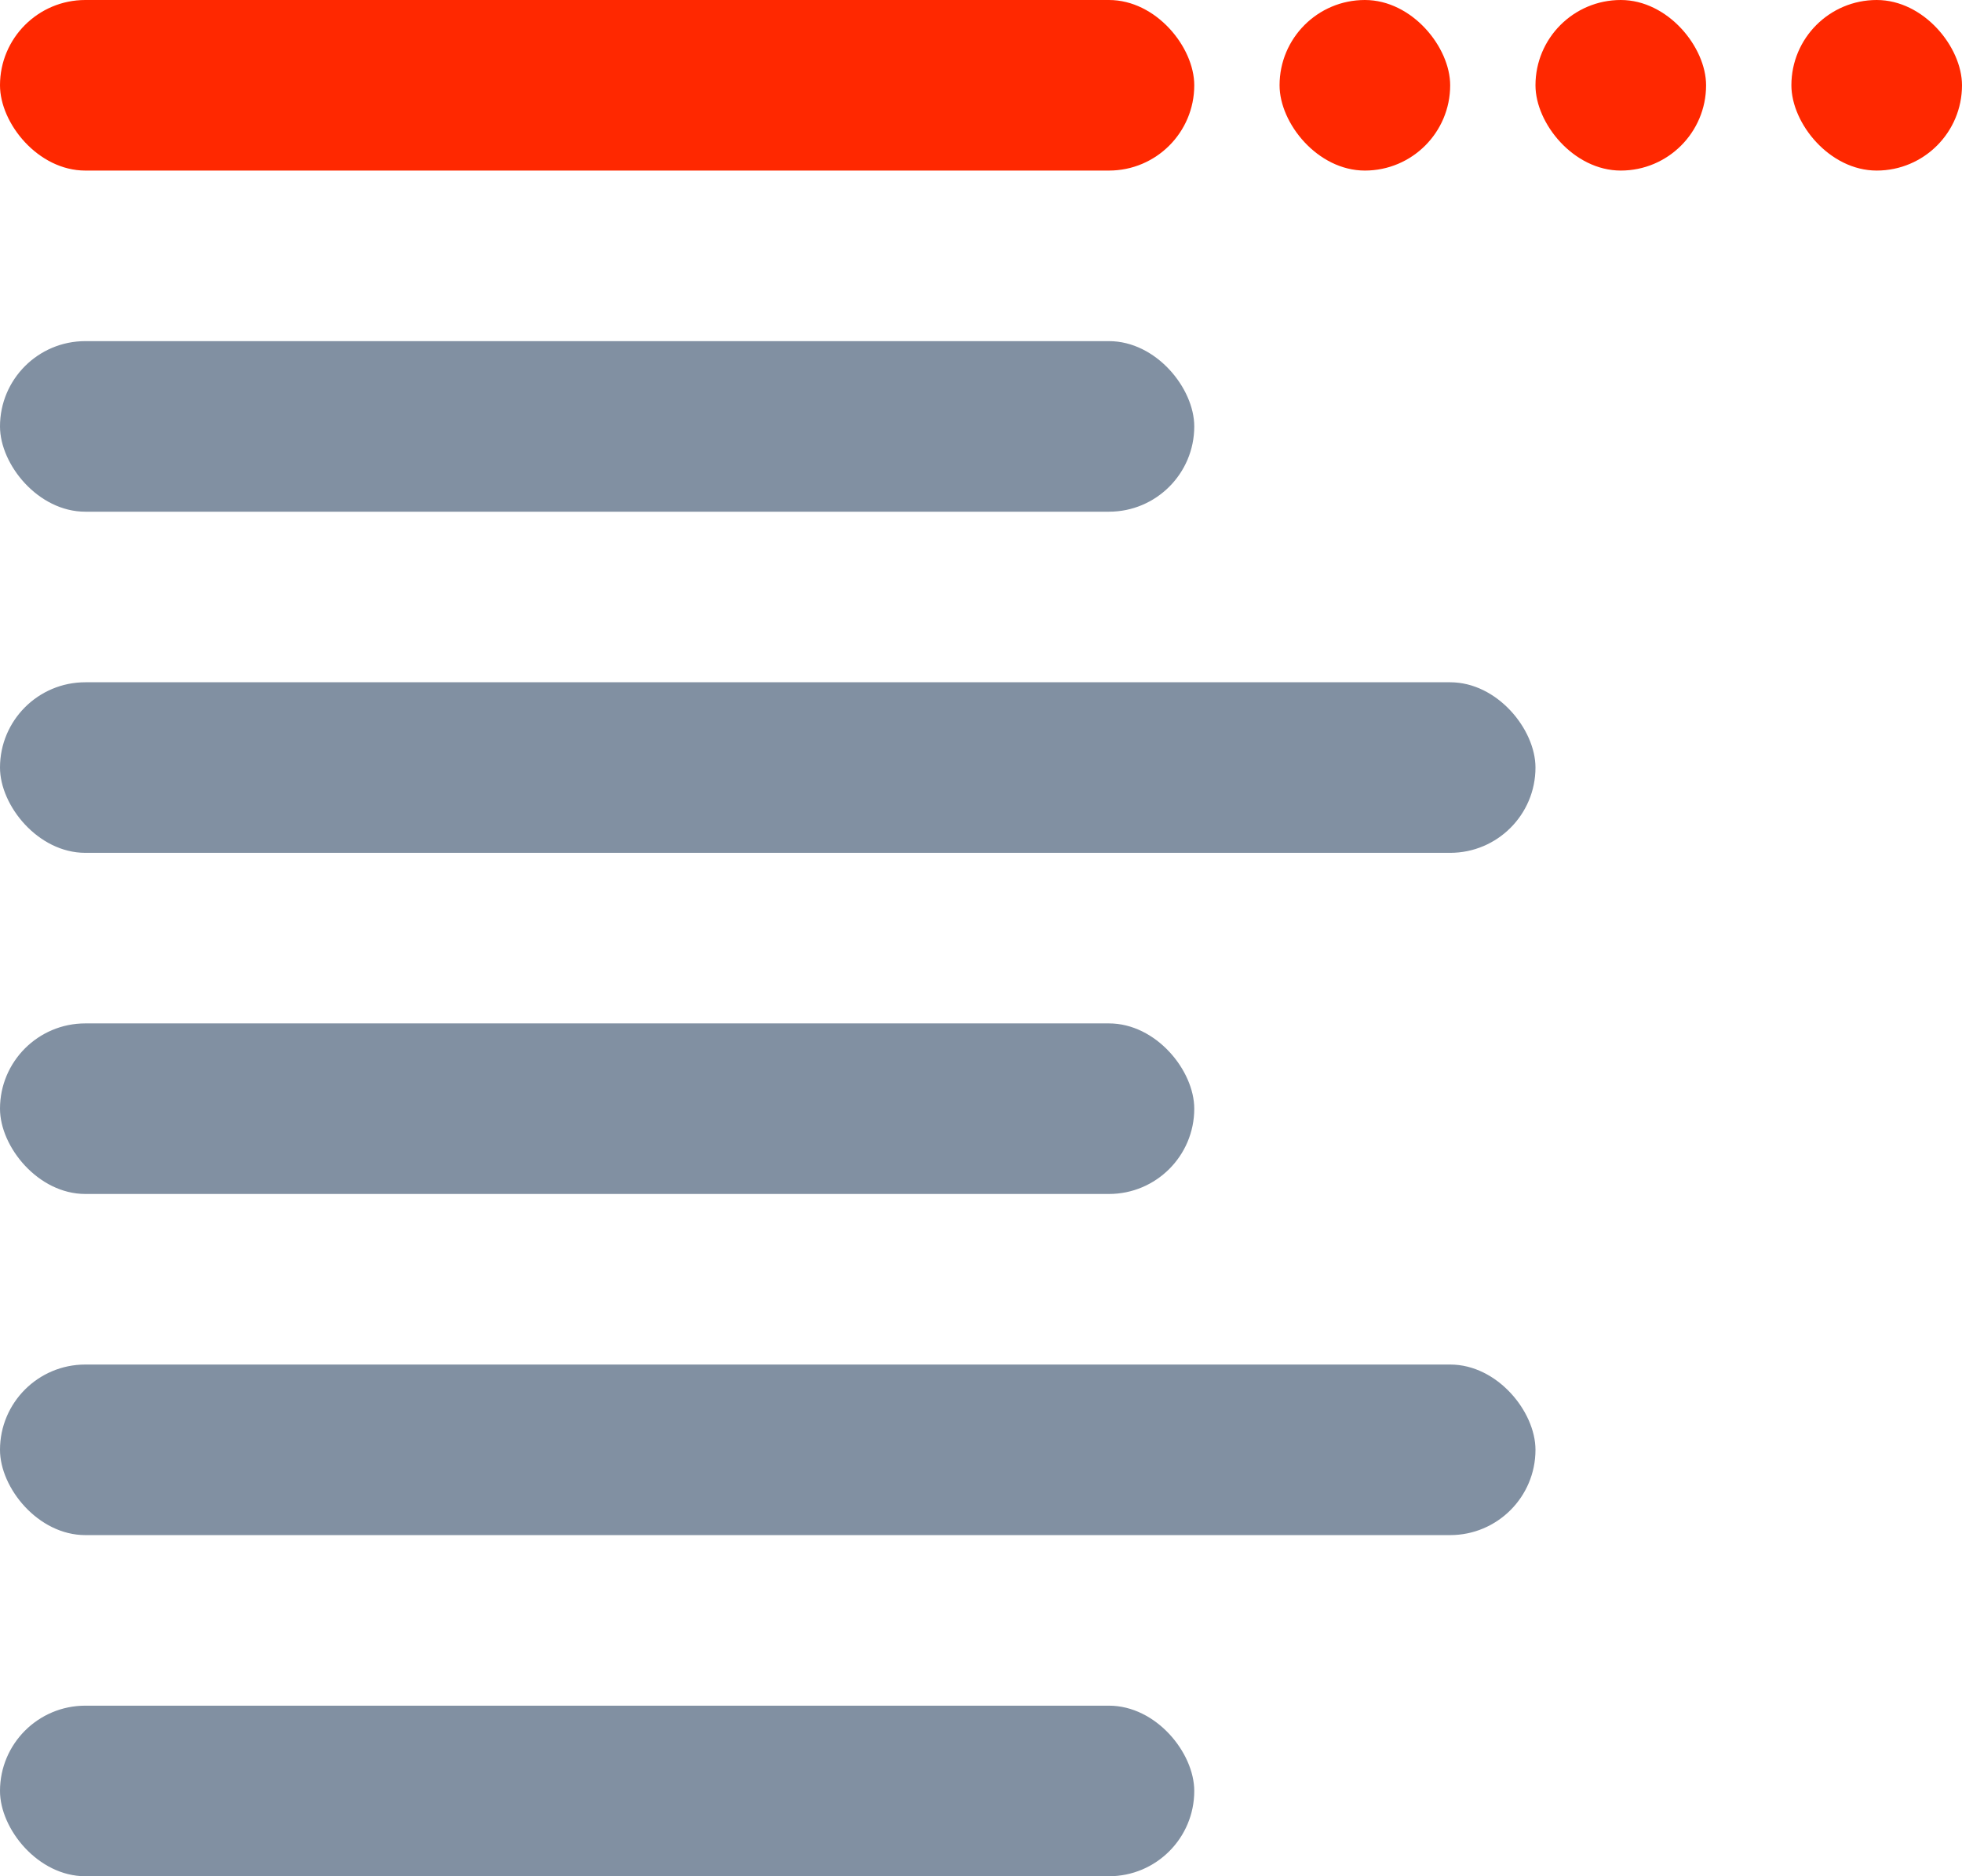
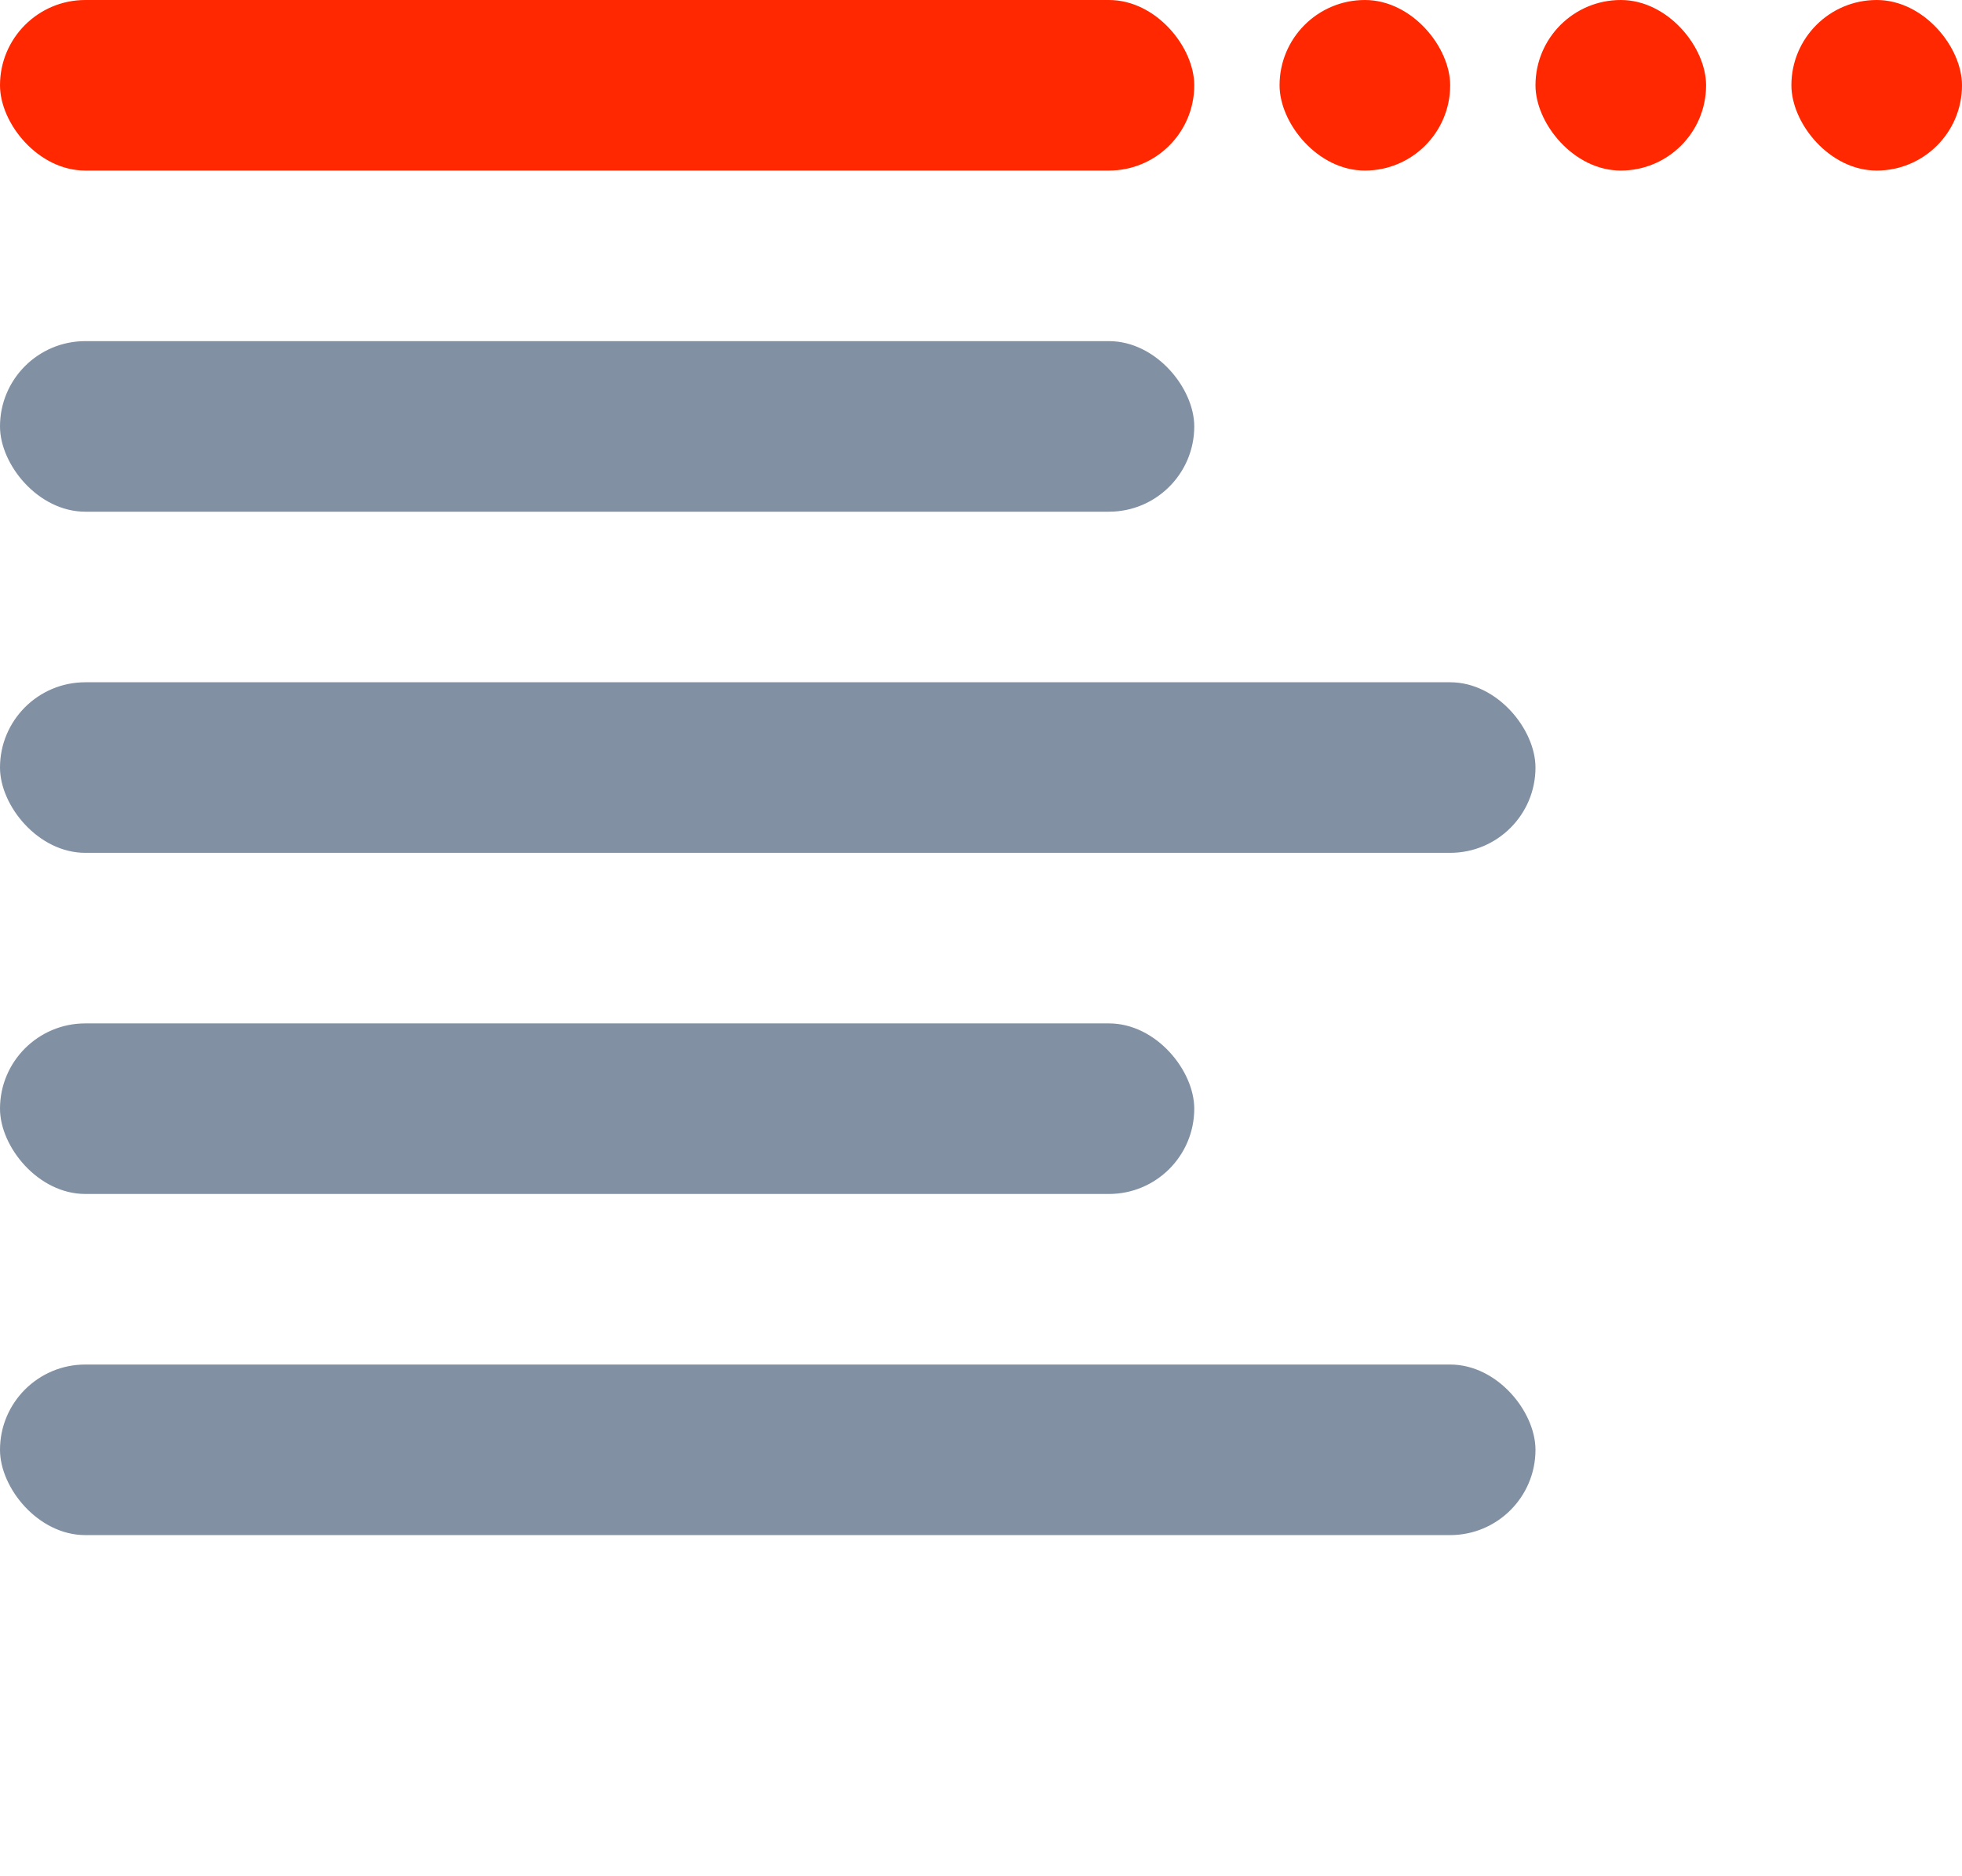
<svg xmlns="http://www.w3.org/2000/svg" width="23px" height="22px" viewBox="0 0 23 22" version="1.1">
  <title>sell-ic</title>
  <desc>Created with Sketch.</desc>
  <g id="Bololex" stroke="none" stroke-width="1" fill="none" fill-rule="evenodd">
    <g id="sell-ic" fill-rule="nonzero">
      <rect id="Rectangle" fill="#FF2800" x="0" y="0" width="14" height="2" rx="1" />
      <rect id="Rectangle" fill="#8190A2" x="0" y="4" width="14" height="2" rx="1" />
      <rect id="Rectangle" fill="#8190A2" x="0" y="8" width="18" height="2" rx="1" />
      <rect id="Rectangle" fill="#8190A2" x="0" y="16" width="18" height="2" rx="1" />
      <rect id="Rectangle" fill="#8190A2" x="0" y="12" width="14" height="2" rx="1" />
-       <rect id="Rectangle" fill="#8190A2" x="0" y="20" width="14" height="2" rx="1" />
      <rect id="Rectangle" fill="#FF2800" x="21" y="0" width="2" height="2" rx="1" />
      <rect id="Rectangle" fill="#FF2800" x="18" y="0" width="2" height="2" rx="1" />
      <rect id="Rectangle" fill="#FF2800" x="15" y="0" width="2" height="2" rx="1" />
    </g>
  </g>
</svg>